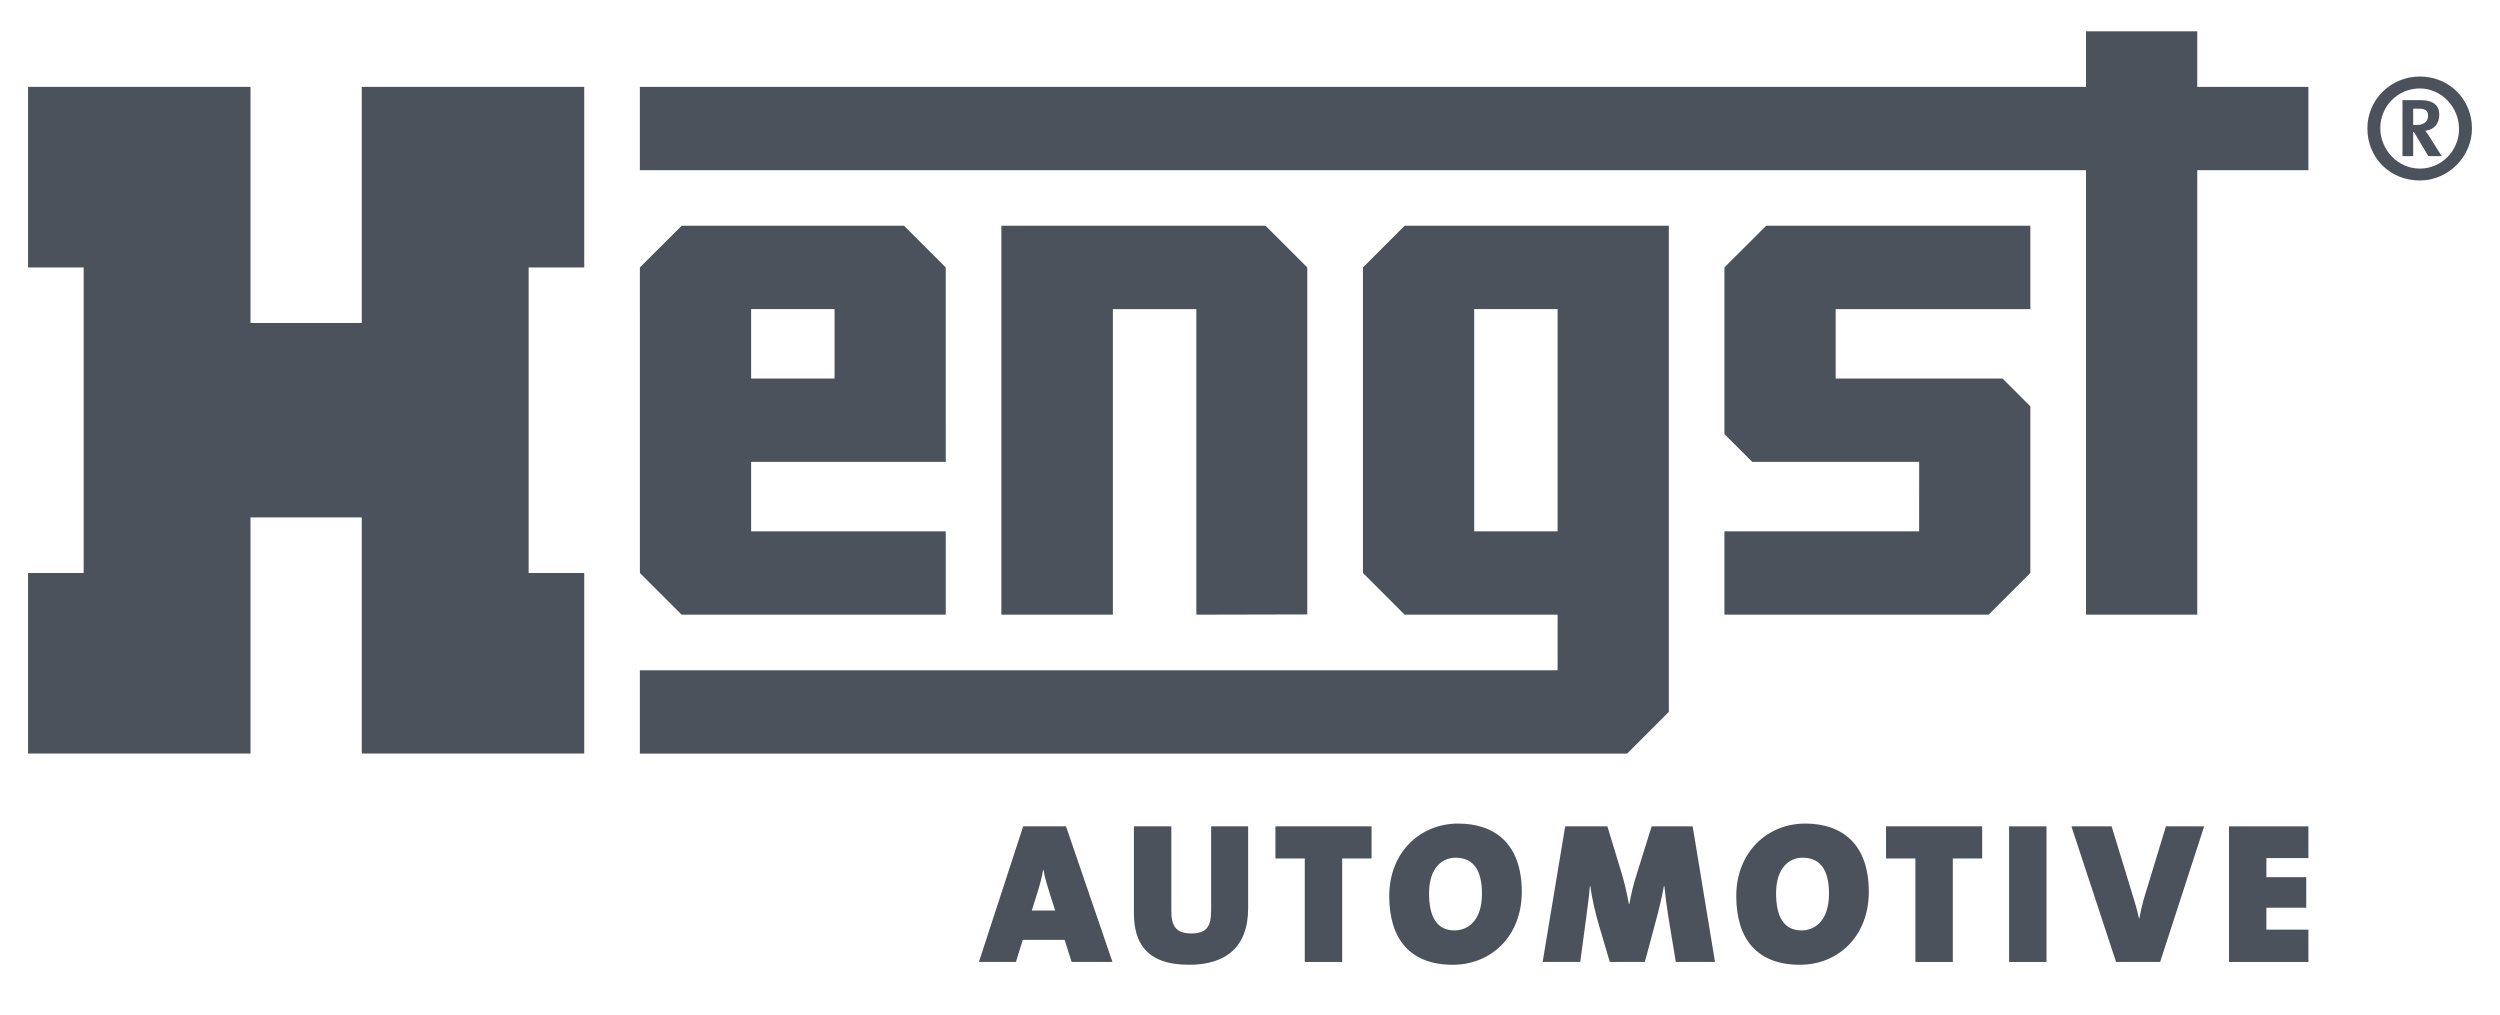
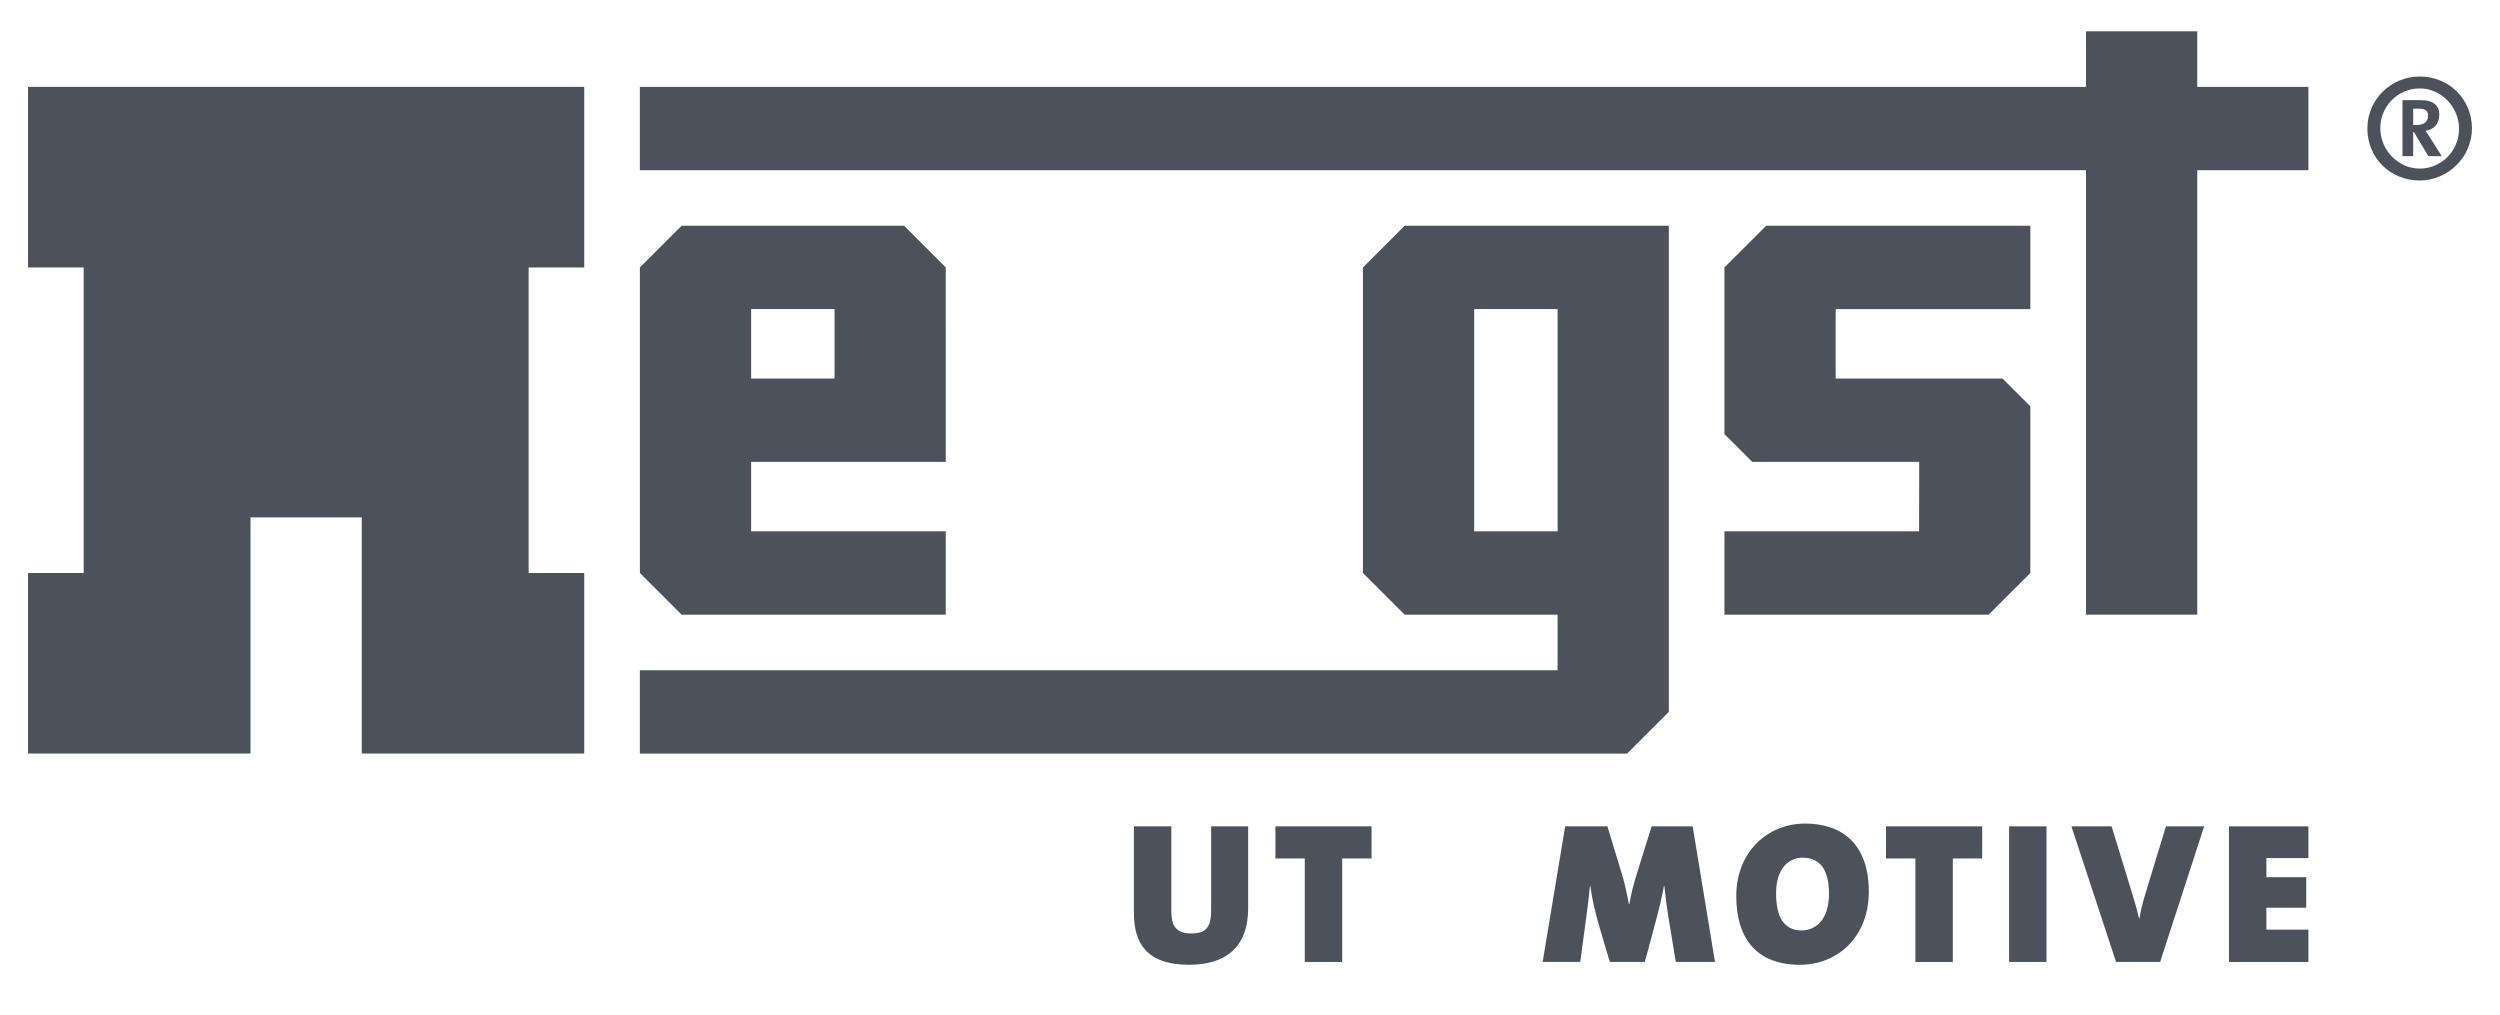
<svg xmlns="http://www.w3.org/2000/svg" width="101" height="41" viewBox="0 0 101 41" fill="none">
-   <path d="M10.121 3.509V13.048H14.615V3.51H23.603V10.805H21.357V23.149H23.603V30.444H14.615V20.904H10.121V30.444H1.133V23.149H3.38V10.805H1.133V3.51L10.121 3.509Z" fill="#4C525B" />
-   <path fill-rule="evenodd" clip-rule="evenodd" d="M44.944 38.863L43.067 33.385H41.336L39.548 38.863H41.044L41.32 37.97H43.01L43.294 38.863H44.944ZM42.629 36.786H41.685L41.873 36.185C41.986 35.828 42.092 35.462 42.141 35.146H42.157C42.214 35.487 42.311 35.779 42.409 36.096L42.629 36.786Z" fill="#4C525B" />
+   <path d="M10.121 3.509H14.615V3.51H23.603V10.805H21.357V23.149H23.603V30.444H14.615V20.904H10.121V30.444H1.133V23.149H3.38V10.805H1.133V3.51L10.121 3.509Z" fill="#4C525B" />
  <path d="M50.425 36.688V33.385H48.93V36.77C48.93 37.451 48.735 37.711 48.126 37.711C47.5 37.711 47.322 37.394 47.322 36.81V33.385H45.81V36.883C45.81 38.044 46.273 38.977 48.036 38.977C49.507 38.977 50.425 38.279 50.425 36.688Z" fill="#4C525B" />
  <path d="M55.411 34.683V33.384H51.527V34.683H52.713V38.863H54.224V34.683H55.411Z" fill="#4C525B" />
-   <path fill-rule="evenodd" clip-rule="evenodd" d="M61.48 36.031C61.48 34.042 60.342 33.272 58.912 33.272C57.376 33.272 56.125 34.431 56.125 36.201C56.125 37.938 56.97 38.977 58.692 38.977C60.252 38.977 61.48 37.816 61.48 36.031ZM59.871 36.104C59.871 37.264 59.237 37.589 58.766 37.589C58.035 37.589 57.734 37.021 57.734 36.088C57.734 35.057 58.27 34.651 58.798 34.651C59.522 34.651 59.871 35.146 59.871 36.104Z" fill="#4C525B" />
  <path d="M69.286 38.863L68.384 33.385H66.726L66.141 35.26C66.004 35.69 65.906 36.063 65.825 36.526H65.808C65.719 36.047 65.63 35.666 65.516 35.284L64.939 33.385H63.233L62.323 38.863H63.842L64.07 37.167C64.126 36.753 64.183 36.339 64.232 35.795H64.248C64.322 36.347 64.46 36.907 64.606 37.41L65.036 38.863H66.451L66.889 37.232C67.027 36.728 67.133 36.274 67.222 35.795H67.239C67.287 36.266 67.344 36.672 67.401 37.037L67.702 38.863H69.286Z" fill="#4C525B" />
  <path fill-rule="evenodd" clip-rule="evenodd" d="M75.5 36.031C75.5 34.042 74.362 33.272 72.932 33.272C71.397 33.272 70.145 34.431 70.145 36.201C70.145 37.938 70.99 38.977 72.713 38.977C74.273 38.977 75.5 37.816 75.5 36.031ZM73.891 36.104C73.891 37.264 73.257 37.589 72.786 37.589C72.055 37.589 71.754 37.021 71.754 36.088C71.754 35.057 72.29 34.651 72.819 34.651C73.542 34.651 73.891 35.146 73.891 36.104Z" fill="#4C525B" />
  <path d="M80.08 34.683V33.384H76.196V34.683H77.382V38.863H78.894V34.683H80.08Z" fill="#4C525B" />
  <path d="M81.168 38.863H82.679V33.385H81.168V38.863Z" fill="#4C525B" />
  <path d="M89.048 33.385H87.504L86.692 36.047C86.537 36.55 86.497 36.761 86.432 37.102H86.415C86.334 36.729 86.237 36.421 86.148 36.128L85.31 33.385H83.685L85.489 38.863H87.269L89.048 33.385Z" fill="#4C525B" />
  <path d="M93.26 38.863V37.557H91.562V36.672H93.172V35.438H91.562V34.667H93.26V33.385H90.051V38.863H93.26Z" fill="#4C525B" />
  <path d="M62.927 12.487H59.557V21.465H62.927V12.487ZM67.421 9.12V28.76L65.736 30.444L65.734 30.445H25.85V27.078H62.927V24.832H56.748L55.063 23.149V10.804L56.748 9.12H67.421Z" fill="#4C525B" />
-   <path d="M40.455 9.121V24.833H44.96V12.488H48.332V24.833L52.814 24.823V10.804L51.129 9.121H40.455Z" fill="#4C525B" />
  <path d="M82.026 9.121H71.352L69.667 10.804V17.538L70.791 18.66H77.535L77.532 21.466H69.667V24.833H80.341L82.026 23.149V16.416L80.903 15.293H74.161V12.488H82.026V9.121Z" fill="#4C525B" />
  <path fill-rule="evenodd" clip-rule="evenodd" d="M98.646 6.308L98.193 5.59C98.114 5.462 98.035 5.344 97.986 5.285C98.331 5.236 98.547 5.009 98.547 4.626C98.547 4.282 98.331 4.045 97.789 4.045H97.06V6.308H97.493V5.334H97.523L98.104 6.308H98.646ZM98.094 4.685C98.094 4.862 97.976 5.049 97.641 5.049H97.493V4.39H97.72C97.996 4.39 98.094 4.479 98.094 4.685ZM97.76 3.573C98.636 3.573 99.345 4.331 99.345 5.206C99.345 6.092 98.636 6.811 97.76 6.811C96.873 6.811 96.164 6.053 96.164 5.177C96.164 4.292 96.873 3.573 97.76 3.573ZM97.76 3.091C96.587 3.091 95.642 4.026 95.642 5.187C95.642 6.377 96.557 7.292 97.76 7.292C98.902 7.292 99.867 6.338 99.867 5.187C99.867 4.006 98.941 3.091 97.76 3.091Z" fill="#4C525B" />
  <path d="M33.716 12.487H30.346V15.293H33.716V12.487ZM27.537 24.832L25.852 23.149L25.851 10.805L27.537 9.12H36.524L38.208 10.805C38.208 18.66 38.209 18.66 38.209 18.66L30.346 18.66V21.465H38.209V24.832H27.537Z" fill="#4C525B" />
  <path d="M25.85 3.51H84.275V1.265H88.769V3.51H93.26V6.876H88.769V24.832H84.275V6.876H25.85V3.51Z" fill="#4C525B" />
</svg>